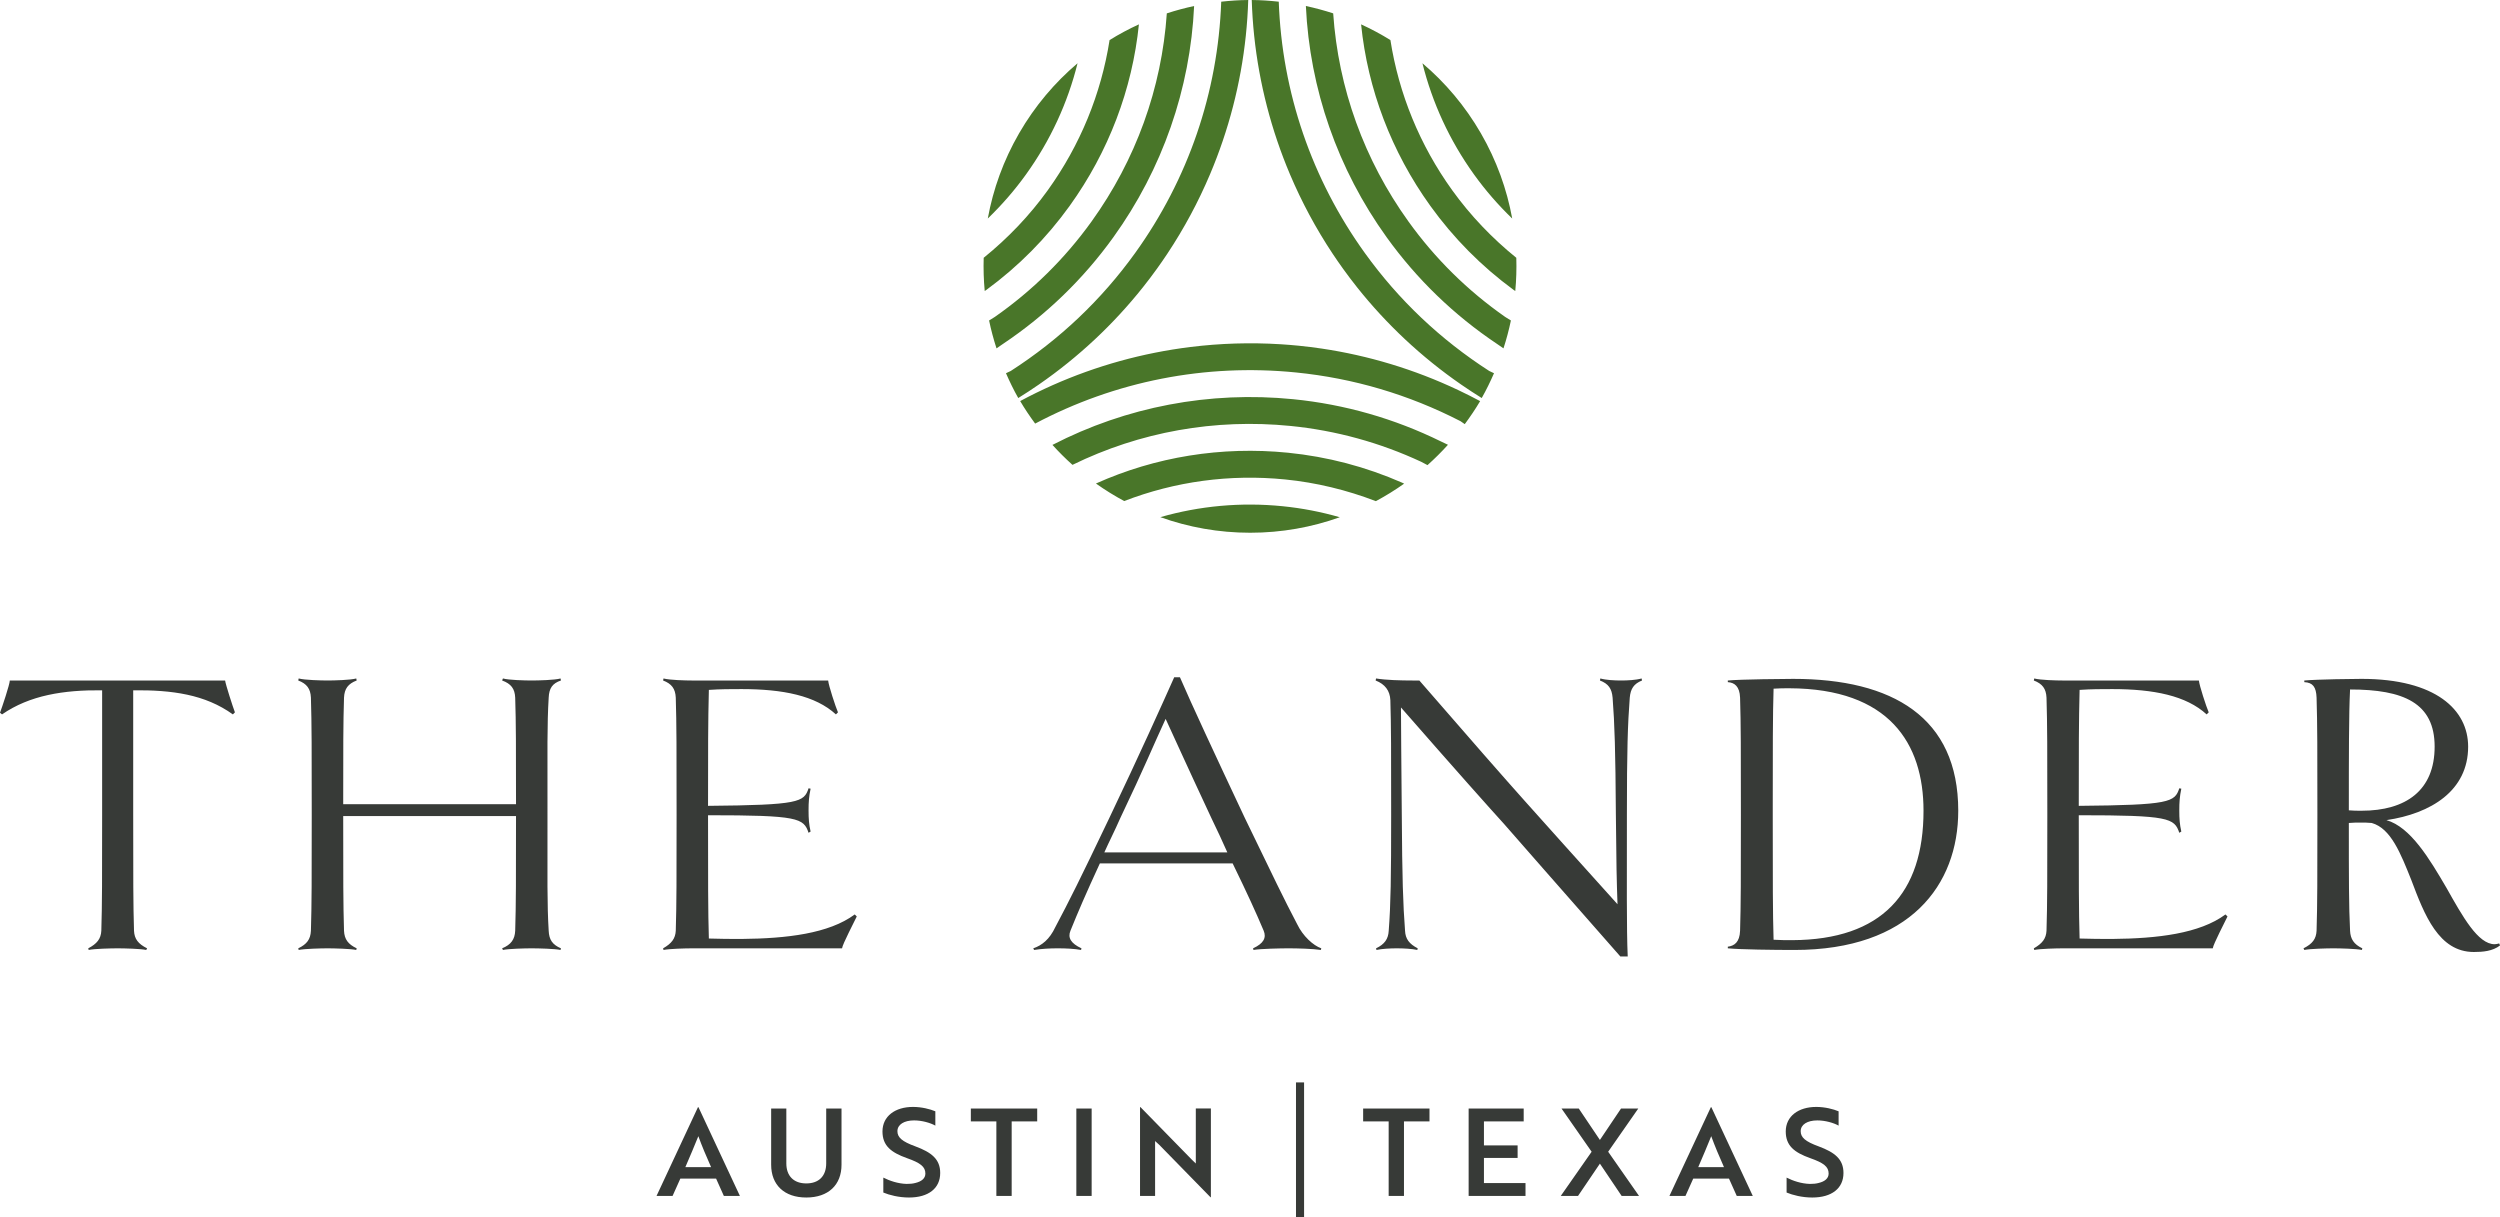
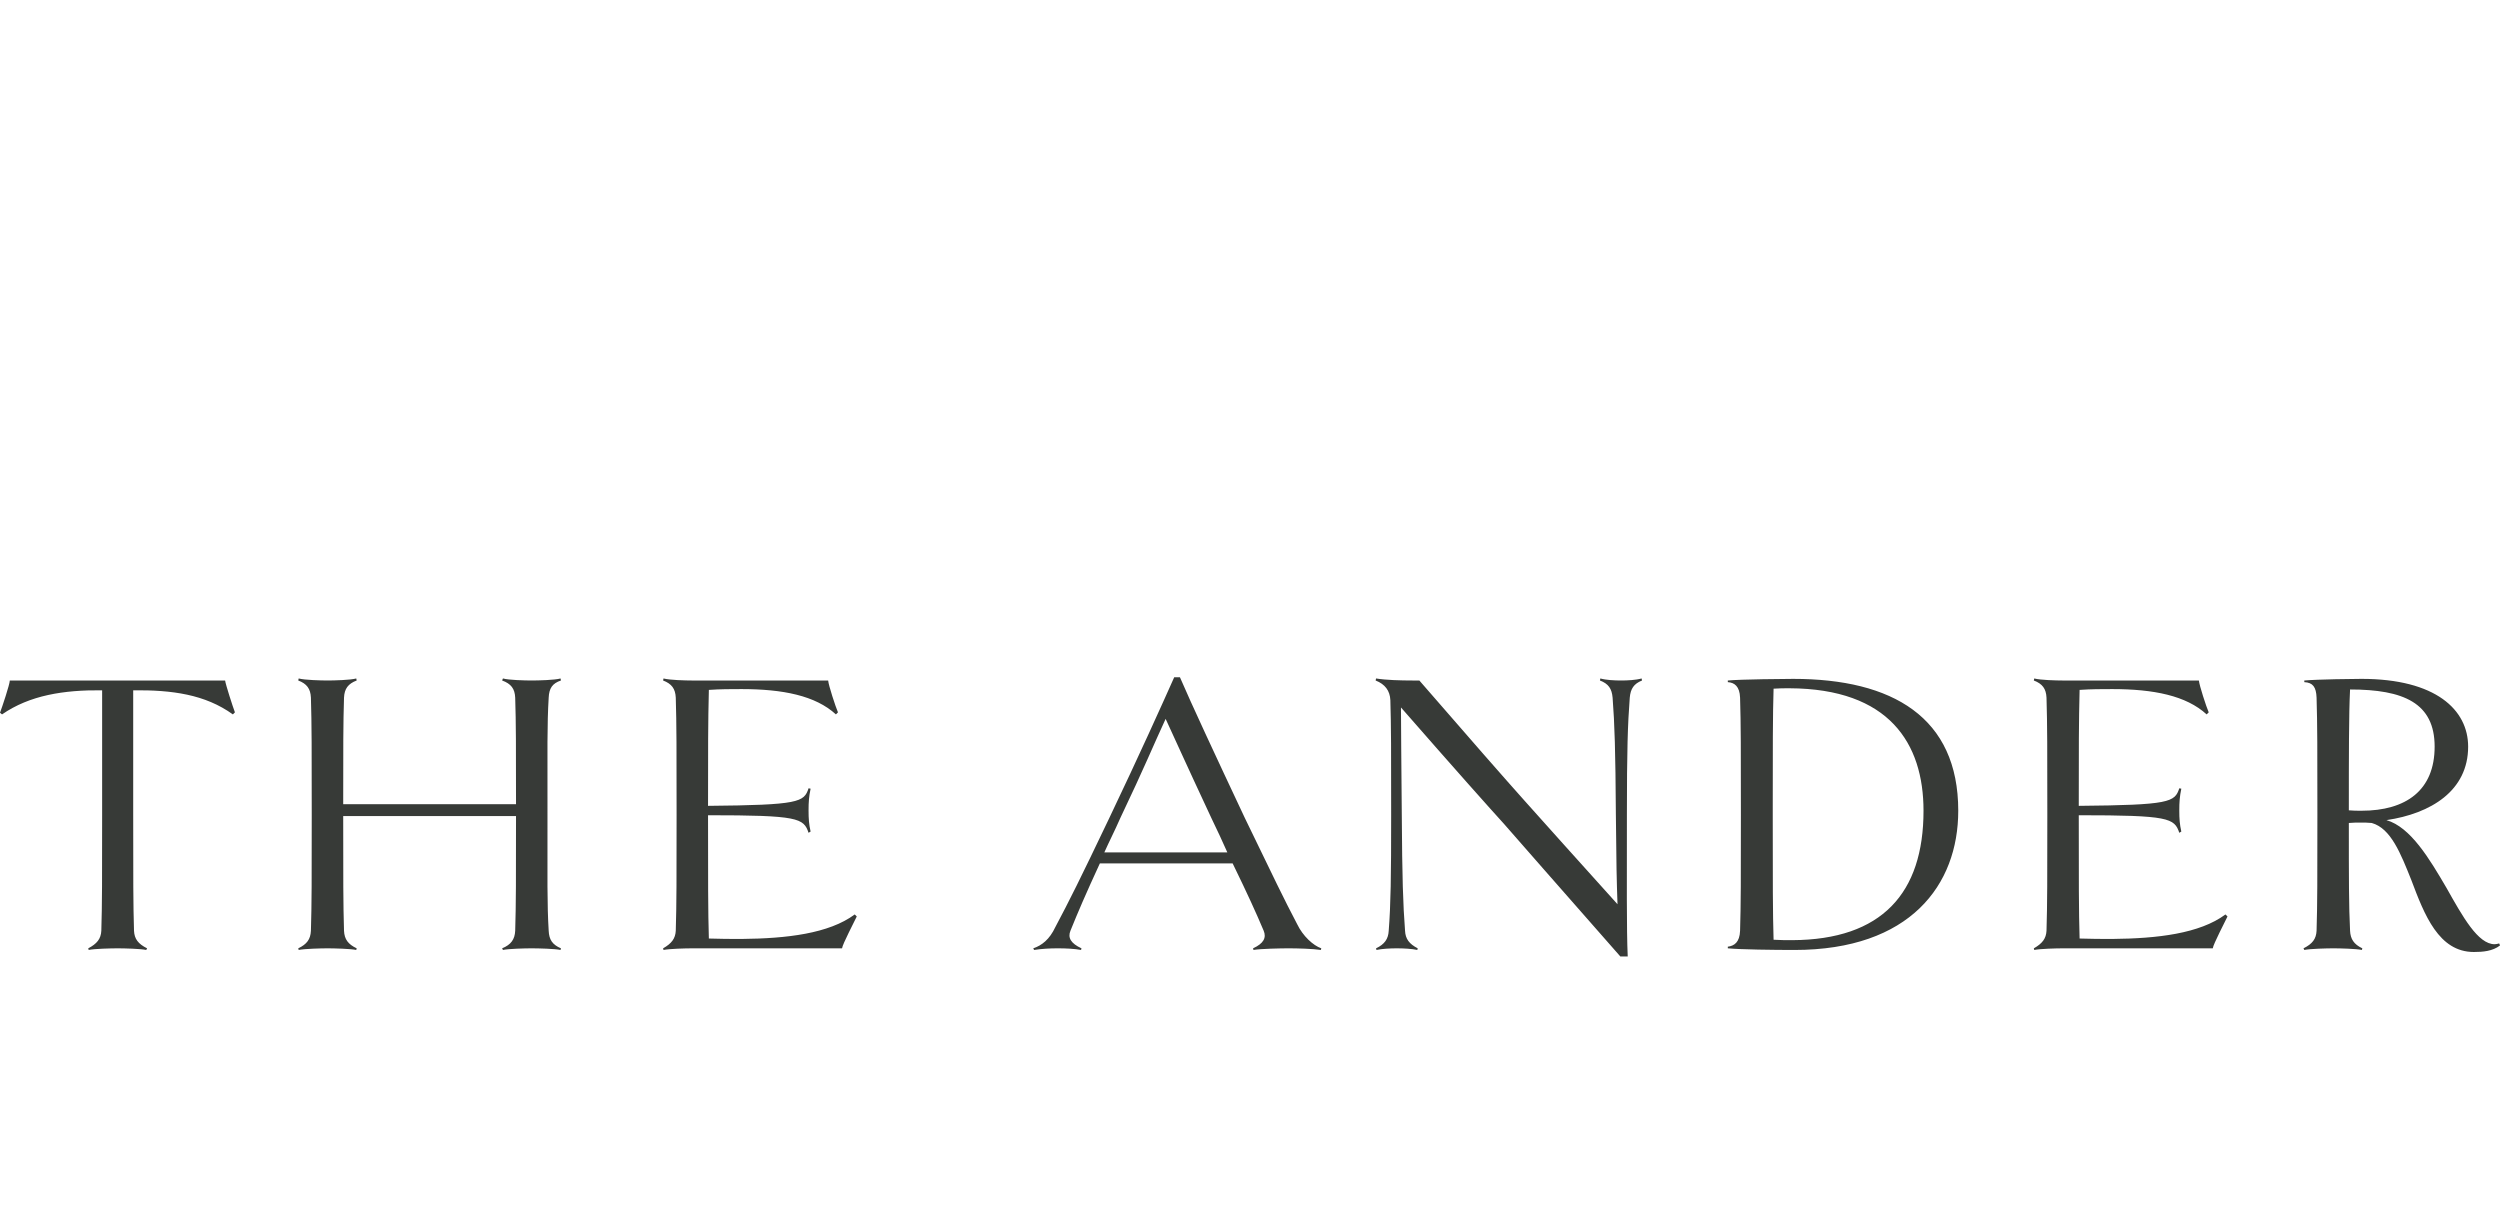
<svg xmlns="http://www.w3.org/2000/svg" width="423" height="206" viewBox="0 0 423 206" version="1.1" xml:space="preserve" style="fill-rule:evenodd;clip-rule:evenodd;stroke-linejoin:round;stroke-miterlimit:2;">
-   <path d="M118.096,187.333l0.083,-0l7.012,15.019l-2.715,0l-1.315,-2.937l-6.045,-0l-1.316,2.937l-2.715,0l7.011,-15.019Zm2.222,10.15c-0.844,-1.891 -1.543,-3.556 -2.158,-5.24c-0.639,1.541 -1.399,3.432 -2.201,5.24l4.359,-0Zm22.066,-0.411c0,3.411 -2.221,5.548 -5.963,5.548c-3.722,-0 -5.942,-2.137 -5.942,-5.548l-0,-9.513l2.568,-0l0,9.286c0,2.137 1.256,3.39 3.374,3.39c2.139,0 3.372,-1.253 3.372,-3.39l-0,-9.286l2.591,-0l0,9.513Zm7.074,4.705l0,-2.527c1.049,0.534 2.468,1.027 3.948,1.068c0.536,-0 1.049,-0.041 1.482,-0.163c1.049,-0.248 1.686,-0.783 1.686,-1.582c-0,-1.173 -0.844,-1.81 -3.106,-2.611c-2.713,-0.965 -4.154,-2.115 -4.154,-4.519c-0,-2.591 2.159,-4.152 5.162,-4.152c1.481,0 2.899,0.371 3.784,0.741l-0,2.423c-0.844,-0.472 -2.263,-0.883 -3.6,-0.883c-1.685,-0 -2.817,0.699 -2.817,1.829c-0,1.048 0.783,1.746 3.045,2.568c2.714,1.007 4.194,2.158 4.194,4.5c0,2.589 -1.974,4.151 -5.285,4.151c-1.707,0 -3.31,-0.411 -4.339,-0.843Zm21.717,-12.041l-0,12.616l-2.591,0l-0,-12.616l-4.318,0l-0,-2.177l11.228,-0l-0,2.177l-4.319,0Zm10.941,12.616l0,-14.793l2.591,-0l0,14.793l-2.591,0Zm22.703,0.226l-8.656,-8.855c-0.227,-0.205 -0.474,-0.452 -0.722,-0.658l0,9.288l-2.549,0l0,-15.021l0.083,0l8.637,8.836l0.718,0.698l0,-9.308l2.551,0l-0,15.02l-0.062,0Z" style="fill:#373a37;" />
-   <path d="M219.282,206l1.368,0l0,-22.855l-1.368,0l-0,22.855Z" style="fill:#373a37;" />
-   <path d="M237.552,189.736l-0,12.616l-2.591,0l-0,-12.616l-4.318,0l0,-2.177l11.227,-0l-0,2.177l-4.318,0Zm10.941,12.616l-0,-14.793l9.315,-0l0,2.177l-6.725,0l-0,4.069l5.696,-0l0,2.116l-5.696,-0l-0,4.254l7.033,-0l0,2.177l-9.623,0Zm28.707,-14.794l-5.099,7.316l5.223,7.478l-2.942,0l-3.679,-5.465l-3.702,5.465l-2.92,0l5.223,-7.478l-5.099,-7.316l2.92,0l3.578,5.322l3.577,-5.322l2.92,0Zm12.278,-0.225l0.082,-0l7.011,15.019l-2.713,0l-1.316,-2.937l-6.046,-0l-1.316,2.937l-2.714,0l7.012,-15.019Zm2.22,10.15c-0.843,-1.891 -1.542,-3.556 -2.159,-5.24c-0.637,1.541 -1.398,3.432 -2.2,5.24l4.359,-0Zm10.592,4.294l0,-2.527c1.049,0.534 2.468,1.027 3.948,1.068c0.534,-0 1.049,-0.041 1.481,-0.163c1.048,-0.248 1.685,-0.783 1.685,-1.582c0,-1.173 -0.842,-1.81 -3.104,-2.611c-2.714,-0.965 -4.153,-2.115 -4.153,-4.519c-0,-2.591 2.158,-4.152 5.16,-4.152c1.48,0 2.899,0.371 3.784,0.741l0,2.423c-0.843,-0.472 -2.262,-0.883 -3.599,-0.883c-1.686,-0 -2.817,0.699 -2.817,1.829c-0,1.048 0.781,1.746 3.044,2.568c2.713,1.007 4.194,2.158 4.194,4.5c-0,2.589 -1.974,4.151 -5.284,4.151c-1.707,0 -3.311,-0.411 -4.339,-0.843Z" style="fill:#373a37;" />
  <path d="M39.403,120.876c-4.701,-3.385 -10.299,-4.145 -16.866,-4.077l0,21.001c0,10.773 0,15.196 0.137,19.685c0.069,1.382 0.692,2.212 2.212,2.972l-0.138,0.276c-0.969,-0.209 -3.733,-0.276 -4.84,-0.276c-1.105,-0 -3.939,0.067 -4.906,0.276l-0.071,-0.276c1.453,-0.76 2.145,-1.59 2.213,-2.972c0.137,-4.489 0.137,-8.912 0.137,-19.685l0,-21.001c-6.498,-0.068 -12.236,0.83 -16.936,4.077l-0.345,-0.279c0.345,-0.897 1.658,-4.834 1.658,-5.456l36.431,-0c0.071,0.622 1.314,4.491 1.66,5.387l-0.346,0.348Zm55.44,39.857c-0.968,-0.208 -3.732,-0.276 -4.907,-0.276c-1.107,-0 -3.871,0.068 -4.839,0.276l-0.139,-0.276c1.521,-0.624 2.144,-1.52 2.213,-2.971c0.138,-4.491 0.138,-8.843 0.138,-19.409l-29.24,-0c-0,10.566 -0,14.918 0.137,19.409c0.071,1.451 0.692,2.279 2.143,2.971l-0.071,0.276c-0.966,-0.208 -3.8,-0.276 -4.837,-0.276c-1.107,-0 -3.871,0.068 -4.908,0.276l-0.069,-0.276c1.451,-0.692 2.072,-1.52 2.142,-2.971c0.138,-4.491 0.138,-8.912 0.138,-19.687c0,-10.776 0,-15.267 -0.138,-19.756c-0.07,-1.52 -0.691,-2.349 -2.142,-2.904l0.069,-0.343c1.037,0.276 3.801,0.343 4.908,0.343c1.037,0 3.871,-0.067 4.837,-0.343l0.071,0.343c-1.451,0.555 -2.072,1.384 -2.143,2.904c-0.137,4.282 -0.137,8.496 -0.137,18.029l29.24,-0c0,-9.533 0,-13.747 -0.138,-18.029c-0.069,-1.52 -0.692,-2.349 -2.213,-2.904l0.139,-0.343c0.968,0.276 3.732,0.343 4.839,0.343c1.175,0 3.939,-0.067 4.907,-0.343l0.069,0.343c-1.45,0.484 -2.003,1.315 -2.074,2.904c-0.275,4.489 -0.205,8.98 -0.205,19.756c-0,10.775 -0.07,15.196 0.205,19.687c0.071,1.519 0.624,2.347 2.074,2.971l-0.069,0.276Zm50.12,-5.665c-0.345,0.76 -2.419,4.697 -2.49,5.389l-25.369,-0c-1.106,-0 -3.803,0.068 -4.84,0.276l-0.067,-0.276c1.451,-0.829 2.072,-1.659 2.142,-2.972c0.138,-4.49 0.138,-8.911 0.138,-19.686c0,-10.777 0,-15.265 -0.138,-19.755c-0.07,-1.521 -0.691,-2.348 -2.142,-2.903l0.067,-0.345c1.037,0.276 3.734,0.345 4.84,0.345l23.019,-0c0.071,0.829 1.245,4.421 1.66,5.387l-0.347,0.347c-3.456,-3.178 -8.985,-4.283 -15.968,-4.283c-1.728,0 -3.595,0 -5.53,0.138c-0.139,5.526 -0.139,9.947 -0.139,19.618c15.416,-0.137 16.247,-0.621 17.007,-2.97l0.345,0.069c-0.276,1.312 -0.345,2.28 -0.345,3.661c0,1.451 0.069,2.348 0.345,3.592l-0.345,0.208c-0.83,-2.487 -1.729,-2.971 -17.007,-2.971l-0,0.067c-0,10.639 -0,16.372 0.139,20.794c1.868,0.07 3.734,0.07 5.599,0.07c7.536,-0.07 14.725,-0.899 19.081,-4.145l0.345,0.345Zm78.531,5.665c-1.315,-0.207 -4.009,-0.277 -5.462,-0.277c-1.313,-0 -4.837,0.07 -5.945,0.277l-0.069,-0.277c1.798,-0.827 2.281,-1.795 1.798,-2.971c-1.313,-3.108 -2.695,-6.147 -5.253,-11.398l-22.467,0c-2.421,5.251 -3.666,8.153 -4.979,11.398c-0.482,1.176 0.071,2.144 1.869,2.971l-0.072,0.277c-1.105,-0.207 -2.558,-0.277 -3.938,-0.277c-1.315,-0 -2.697,0.07 -4.01,0.277l-0.139,-0.277c1.452,-0.484 2.766,-1.519 3.734,-3.593c2.351,-4.421 4.148,-8.012 9.125,-18.442c5.046,-10.57 9.054,-19.481 10.991,-23.832l0.967,0c1.868,4.351 6.014,13.262 10.991,23.832c5.047,10.43 6.499,13.47 8.85,17.958c0.967,2.006 2.694,3.593 4.077,4.077l-0.068,0.277Zm-15.831,-16.511c-0.761,-1.725 -1.659,-3.661 -2.696,-5.801c-4.84,-10.363 -5.599,-12.159 -7.743,-16.788c-2.142,4.629 -3.524,8.084 -7.672,16.788c-0.968,2.211 -1.936,4.076 -2.698,5.801l20.809,0Zm70.166,-29.082c-1.382,0.555 -1.935,1.382 -2.074,2.904c-0.345,4.488 -0.485,8.977 -0.485,19.755c0,10.775 -0.068,19.549 0.14,24.038l-1.245,0c-10.783,-12.227 -17.558,-20.031 -19.701,-22.449c-2.144,-2.348 -8.366,-9.325 -17.42,-19.687c0,4.559 0.069,7.668 0.138,18.098c0.067,10.775 0.208,15.196 0.552,19.685c0.07,1.384 0.692,2.212 2.142,2.972l-0.067,0.276c-0.899,-0.207 -2.419,-0.276 -3.457,-0.276c-1.104,0 -2.49,0.069 -3.456,0.276l-0.069,-0.276c1.452,-0.691 2.072,-1.588 2.143,-2.972c0.345,-4.489 0.413,-8.91 0.413,-19.685c0,-10.778 0,-14.851 -0.135,-19.342c-0.071,-1.589 -0.902,-2.695 -2.491,-3.317l0.07,-0.345c1.659,0.277 4.147,0.345 6.221,0.345l1.105,0c8.02,9.257 14.865,17.064 17.836,20.379c2.972,3.316 9.265,10.362 15.692,17.476c-0.137,-3.937 -0.206,-6.7 -0.277,-15.196c-0.068,-10.778 -0.208,-15.267 -0.552,-19.755c-0.137,-1.522 -0.691,-2.349 -2.143,-2.904l0.069,-0.345c0.968,0.277 2.418,0.345 3.526,0.345c1.036,0 2.488,-0.068 3.456,-0.345l0.069,0.345Zm25.784,45.593c-3.456,0 -9.125,-0.07 -11.267,-0.277l-0,-0.276c1.105,-0.139 2.007,-0.761 2.074,-2.695c0.139,-4.489 0.139,-8.91 0.139,-19.685c0,-10.778 0,-15.267 -0.139,-19.757c-0.067,-1.935 -0.969,-2.556 -2.074,-2.624l-0,-0.279c2.074,-0.205 9.954,-0.275 11.062,-0.275c16.797,-0 27.927,6.492 27.927,22.311c0,12.574 -8.159,23.557 -27.722,23.557Zm-0.829,-44.278c-0.829,-0 -1.798,-0 -2.695,0.068c-0.14,4.075 -0.14,10.915 -0.14,19.963l0,1.865c0,10.708 0,16.233 0.14,20.653c1.105,0.07 2.142,0.07 3.179,0.07c15.139,-0.07 22.19,-7.943 22.19,-21.898c0,-11.398 -5.806,-20.653 -22.674,-20.721Zm74.107,38.613c-0.346,0.76 -2.419,4.697 -2.49,5.389l-25.369,-0c-1.105,-0 -3.802,0.068 -4.84,0.276l-0.069,-0.276c1.453,-0.829 2.074,-1.659 2.144,-2.972c0.138,-4.49 0.138,-8.911 0.138,-19.686c0,-10.777 0,-15.265 -0.138,-19.755c-0.07,-1.521 -0.691,-2.348 -2.144,-2.903l0.069,-0.345c1.038,0.276 3.735,0.345 4.84,0.345l23.019,-0c0.071,0.829 1.245,4.421 1.661,5.387l-0.348,0.347c-3.456,-3.178 -8.985,-4.283 -15.968,-4.283c-1.729,0 -3.595,0 -5.529,0.138c-0.14,5.526 -0.14,9.947 -0.14,19.618c15.417,-0.137 16.247,-0.621 17.008,-2.97l0.344,0.069c-0.276,1.312 -0.344,2.28 -0.344,3.661c-0,1.451 0.068,2.348 0.344,3.592l-0.344,0.208c-0.831,-2.487 -1.73,-2.971 -17.008,-2.971l0,0.067c0,10.639 0,16.372 0.14,20.794c1.867,0.07 3.732,0.07 5.598,0.07c7.536,-0.07 14.724,-0.899 19.08,-4.145l0.346,0.345Zm46.108,4.904c-1.243,0.968 -2.903,1.105 -4.424,1.105c-5.944,-0 -8.364,-6.286 -10.575,-12.159c-1.798,-4.488 -3.458,-8.771 -6.706,-9.67c-0.621,-0.067 -1.245,-0.067 -1.866,-0.067c-0.692,-0 -1.314,-0 -2.006,0.067c0,9.465 0,14.023 0.208,18.236c0.069,1.384 0.621,2.281 2.074,2.972l-0.07,0.276c-0.968,-0.206 -3.733,-0.276 -4.838,-0.276c-1.037,0 -3.94,0.07 -4.909,0.276l-0.137,-0.276c1.519,-0.76 2.143,-1.588 2.212,-2.972c0.138,-4.489 0.138,-8.91 0.138,-19.685c0,-10.776 0,-15.267 -0.138,-19.755c-0.069,-1.798 -0.622,-2.557 -2.075,-2.625l0,-0.279c2.282,-0.205 8.572,-0.276 9.678,-0.276c12.582,0 18.043,5.251 18.043,11.468c-0,7.459 -6.292,11.327 -13.824,12.433c4.076,1.175 7.256,6.493 10.161,11.467c2.764,4.904 5.322,9.533 8.157,9.533c0.208,-0 0.484,-0.069 0.759,-0.137l0.138,0.344Zm-25.369,-43.312c-0.208,4.077 -0.208,11.397 -0.208,20.447c0.692,0.069 1.452,0.069 2.143,0.069c7.535,-0 12.375,-3.454 12.375,-10.844c-0,-7.391 -5.253,-9.672 -14.31,-9.672Z" style="fill:#373a37;" />
-   <path d="M251.984,62.771l0.803,0.378c-0.625,1.429 -1.304,2.836 -2.078,4.198c-1.181,-0.732 -2.337,-1.491 -3.469,-2.272c-6.792,-4.692 -12.689,-10.262 -17.621,-16.464c-0.822,-1.035 -1.617,-2.084 -2.384,-3.153c-0.599,-0.832 -1.182,-1.675 -1.748,-2.527c-2.829,-4.261 -5.241,-8.757 -7.218,-13.424c-0.791,-1.867 -1.512,-3.762 -2.161,-5.678c-2.599,-7.668 -4.062,-15.702 -4.311,-23.829c1.53,0.011 3.054,0.121 4.57,0.285c0.55,15.334 5.577,30.028 14.563,42.519c5.711,7.94 12.79,14.652 21.054,19.967Zm1.318,-4.577c-7.292,-4.881 -13.571,-10.947 -18.677,-18.045c-8.307,-11.55 -13.016,-25.105 -13.671,-39.132c1.562,0.334 3.104,0.749 4.621,1.244c0.861,12.666 5.242,24.8 12.747,35.233c4.508,6.27 10.004,11.689 16.345,16.123l0.978,0.609c-0.333,1.595 -0.754,3.169 -1.255,4.718l-1.088,-0.75Zm2.785,-9.156c-5.419,-3.975 -10.147,-8.746 -14.07,-14.199c-6.596,-9.171 -10.604,-19.749 -11.72,-30.718c1.704,0.778 3.359,1.666 4.961,2.656c1.421,9.077 4.952,17.755 10.455,25.408c3.089,4.292 6.745,8.112 10.846,11.433c0.058,1.881 0,3.759 -0.175,5.623l-0.297,-0.203Zm-0.219,-12.061c-2.369,-2.282 -4.532,-4.771 -6.459,-7.448c-4.139,-5.755 -7.069,-12.135 -8.733,-18.827c3.851,3.265 7.218,7.224 9.887,11.845c2.661,4.603 4.403,9.483 5.305,14.43Zm-84.853,25.794c8.265,-5.315 15.343,-12.027 21.055,-19.967c8.985,-12.491 14.012,-27.185 14.562,-42.519c1.516,-0.164 3.039,-0.274 4.57,-0.285c-0.248,8.127 -1.71,16.161 -4.311,23.829c-0.649,1.916 -1.37,3.811 -2.161,5.678c-1.976,4.667 -4.388,9.163 -7.218,13.424c-0.566,0.852 -1.147,1.695 -1.747,2.527c-0.767,1.069 -1.562,2.118 -2.385,3.153c-4.932,6.202 -10.829,11.772 -17.619,16.464c-1.133,0.781 -2.29,1.54 -3.47,2.272c-0.773,-1.362 -1.453,-2.769 -2.078,-4.198l0.802,-0.378Zm-1.317,-4.577l-1.088,0.75c-0.502,-1.549 -0.923,-3.123 -1.256,-4.718l0.978,-0.609c6.342,-4.434 11.836,-9.853 16.346,-16.123c7.505,-10.433 11.885,-22.567 12.746,-35.233c1.517,-0.495 3.06,-0.91 4.62,-1.244c-0.654,14.027 -5.362,27.582 -13.67,39.132c-5.106,7.098 -11.384,13.164 -18.676,18.045Zm-2.786,-9.156l-0.297,0.203c-0.175,-1.864 -0.233,-3.742 -0.175,-5.623c4.102,-3.321 7.758,-7.141 10.846,-11.433c5.503,-7.653 9.034,-16.331 10.455,-25.408c1.603,-0.99 3.259,-1.878 4.962,-2.656c-1.116,10.969 -5.123,21.547 -11.72,30.718c-3.923,5.453 -8.652,10.224 -14.071,14.199Zm0.22,-12.061c0.901,-4.947 2.643,-9.827 5.304,-14.43c2.669,-4.621 6.037,-8.58 9.886,-11.845c-1.662,6.692 -4.593,13.072 -8.732,18.827c-1.926,2.677 -4.09,5.166 -6.458,7.448Zm79.976,34.283c-8.738,-4.496 -18.094,-7.265 -27.831,-8.24c-15.317,-1.532 -30.566,1.463 -44.131,8.652c-0.902,-1.23 -1.758,-2.492 -2.533,-3.811c7.168,-3.849 14.862,-6.599 22.808,-8.182c1.987,-0.397 3.989,-0.719 6.001,-0.968c5.033,-0.623 10.137,-0.782 15.244,-0.465c1.021,0.063 2.044,0.147 3.065,0.248c1.308,0.132 2.617,0.295 3.924,0.488c7.84,1.169 15.615,3.489 23.078,7.021c1.244,0.588 2.478,1.211 3.704,1.867c-0.794,1.349 -1.673,2.641 -2.6,3.896l-0.729,-0.506Zm-3.308,3.428l1.194,0.568c-1.093,1.207 -2.247,2.359 -3.463,3.444l-1.016,-0.542c-7.014,-3.271 -14.455,-5.318 -22.145,-6.087c-12.795,-1.278 -25.499,0.996 -36.907,6.582c-1.191,-1.064 -2.32,-2.192 -3.39,-3.376c12.484,-6.446 26.588,-9.147 40.75,-7.731c8.705,0.871 17.101,3.272 24.977,7.142Zm-6.543,6.988l0.323,0.157c-1.528,1.083 -3.125,2.072 -4.785,2.961c-4.928,-1.89 -10.067,-3.143 -15.332,-3.67c-9.384,-0.939 -18.669,0.343 -27.247,3.653c-1.661,-0.892 -3.257,-1.882 -4.783,-2.967c10.064,-4.517 21.237,-6.335 32.483,-5.212c6.686,0.669 13.186,2.376 19.341,5.078Zm-10.564,5.84c-4.74,1.692 -9.839,2.624 -15.159,2.623c-5.338,-0 -10.455,-0.936 -15.207,-2.637c6.63,-1.905 13.626,-2.559 20.682,-1.852c3.285,0.328 6.523,0.957 9.684,1.866Z" style="fill:#497629;" />
</svg>